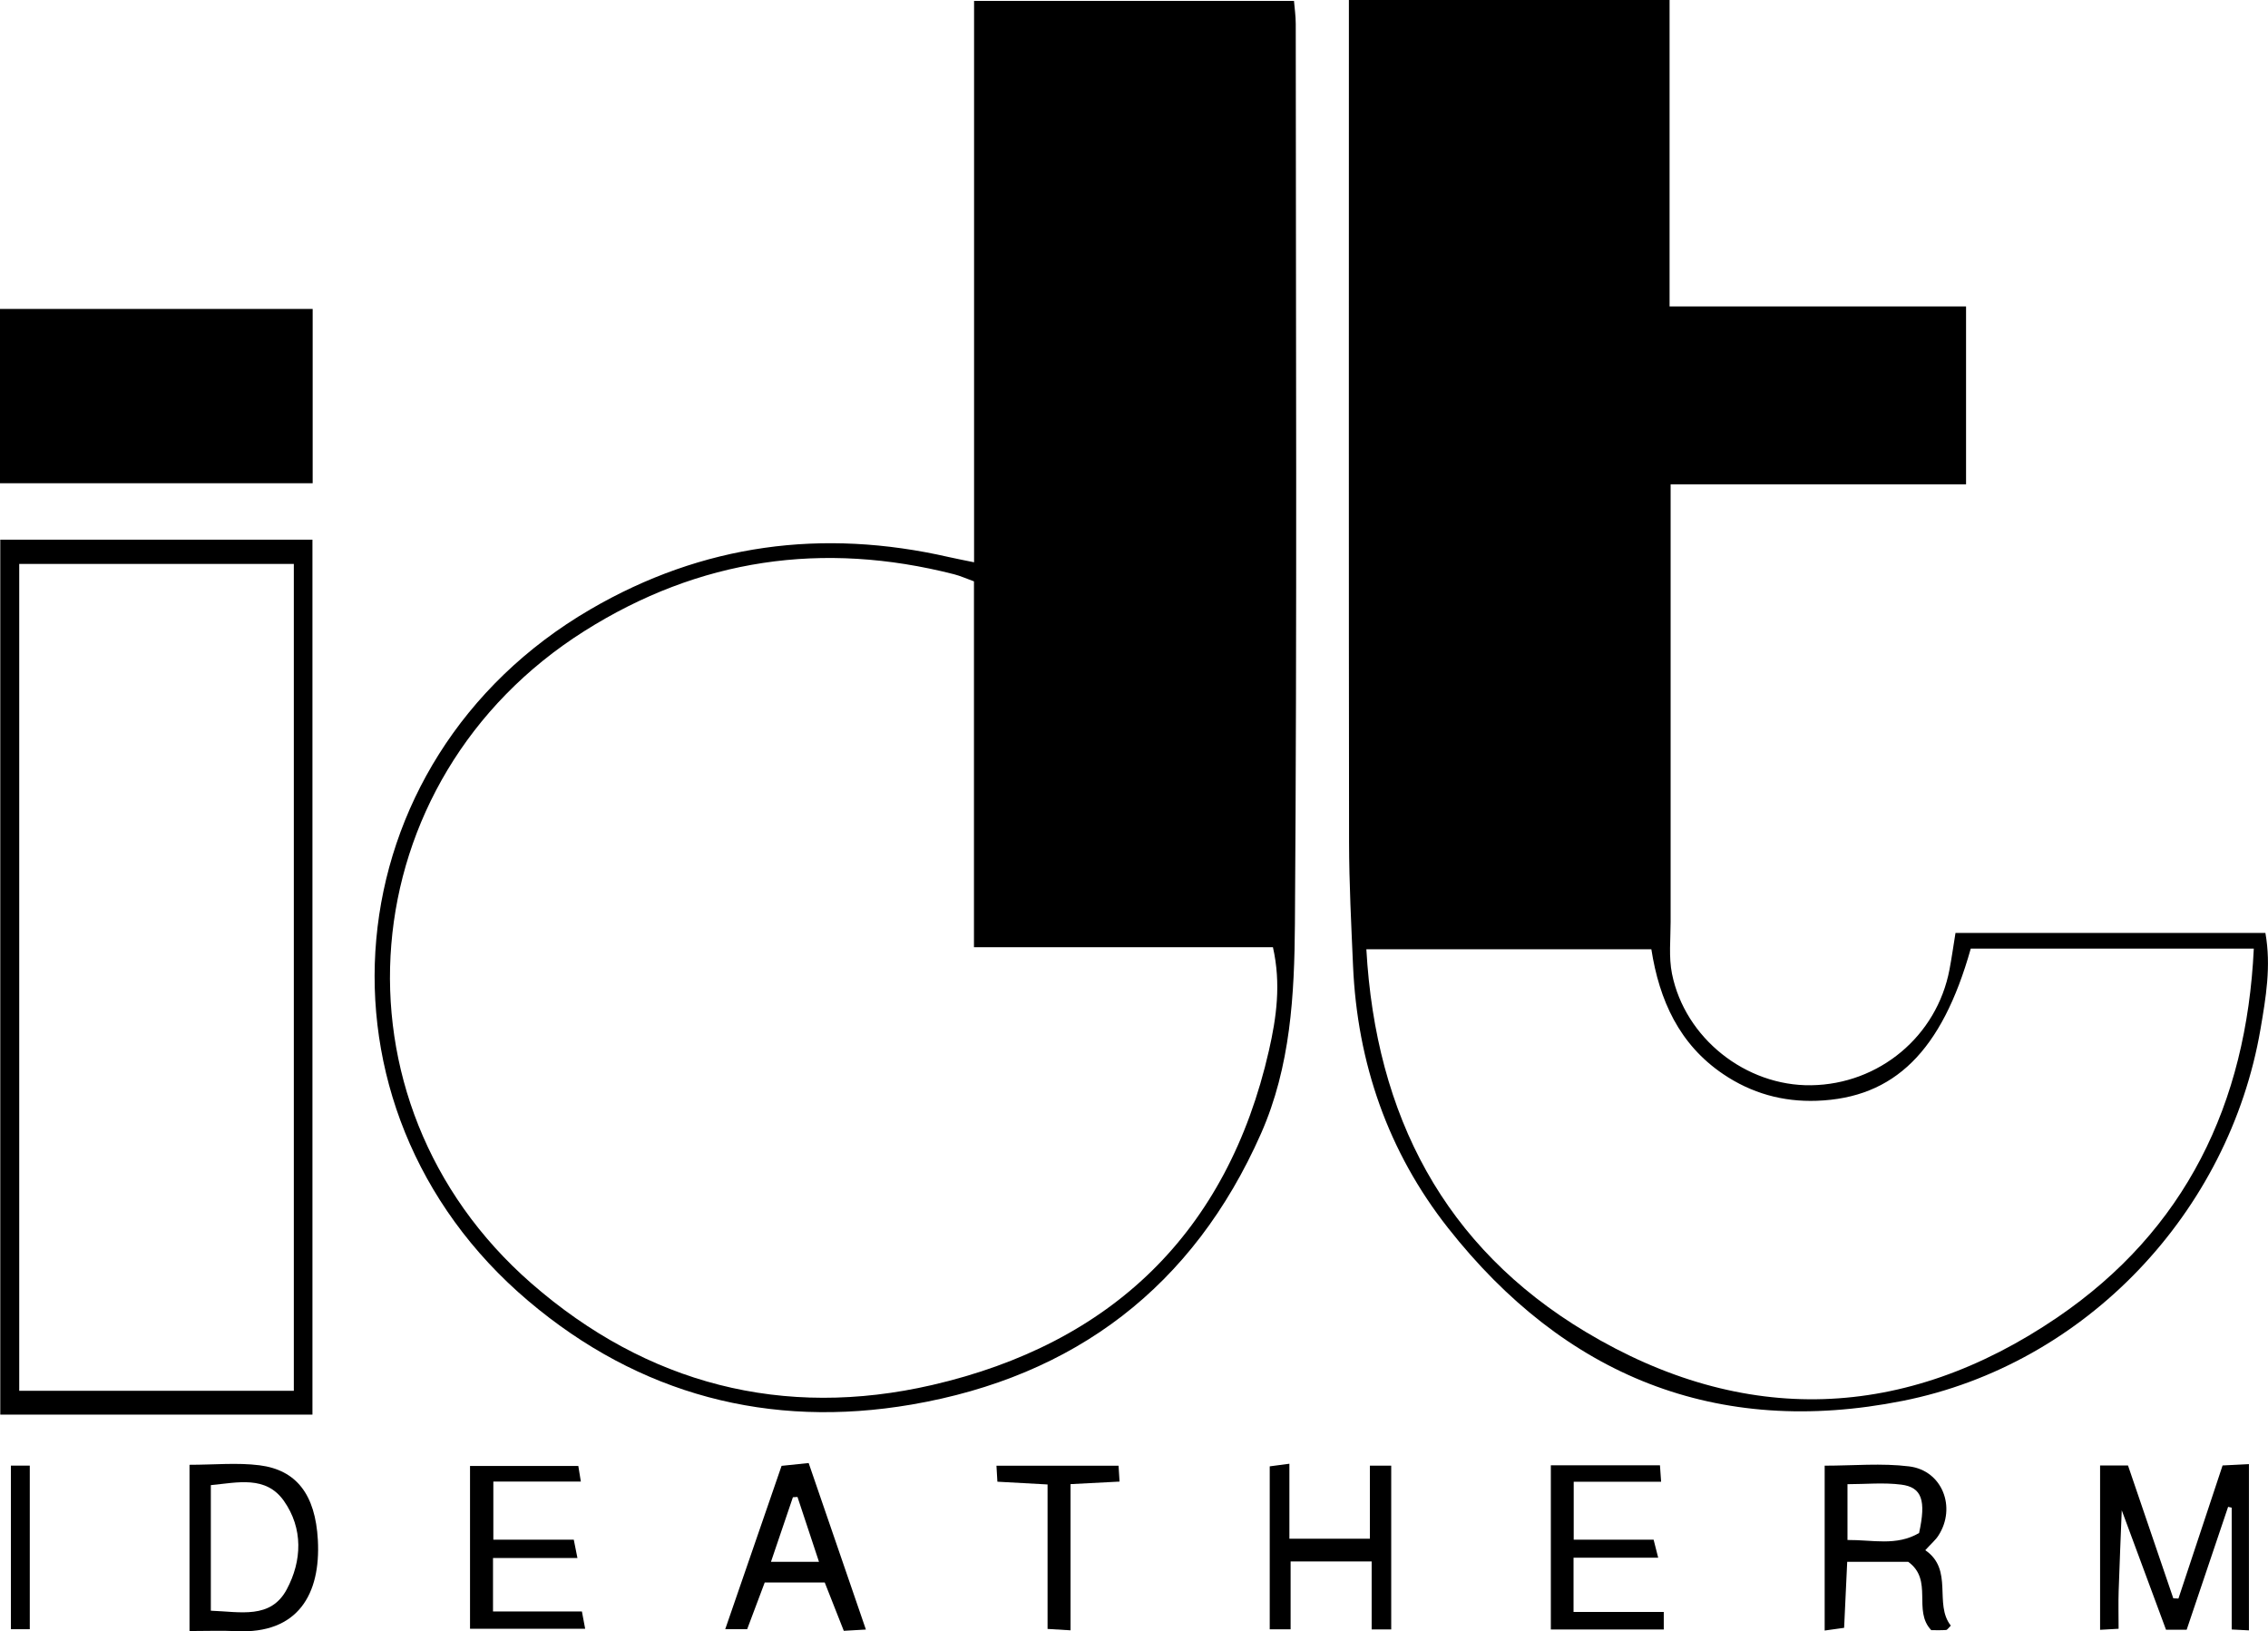
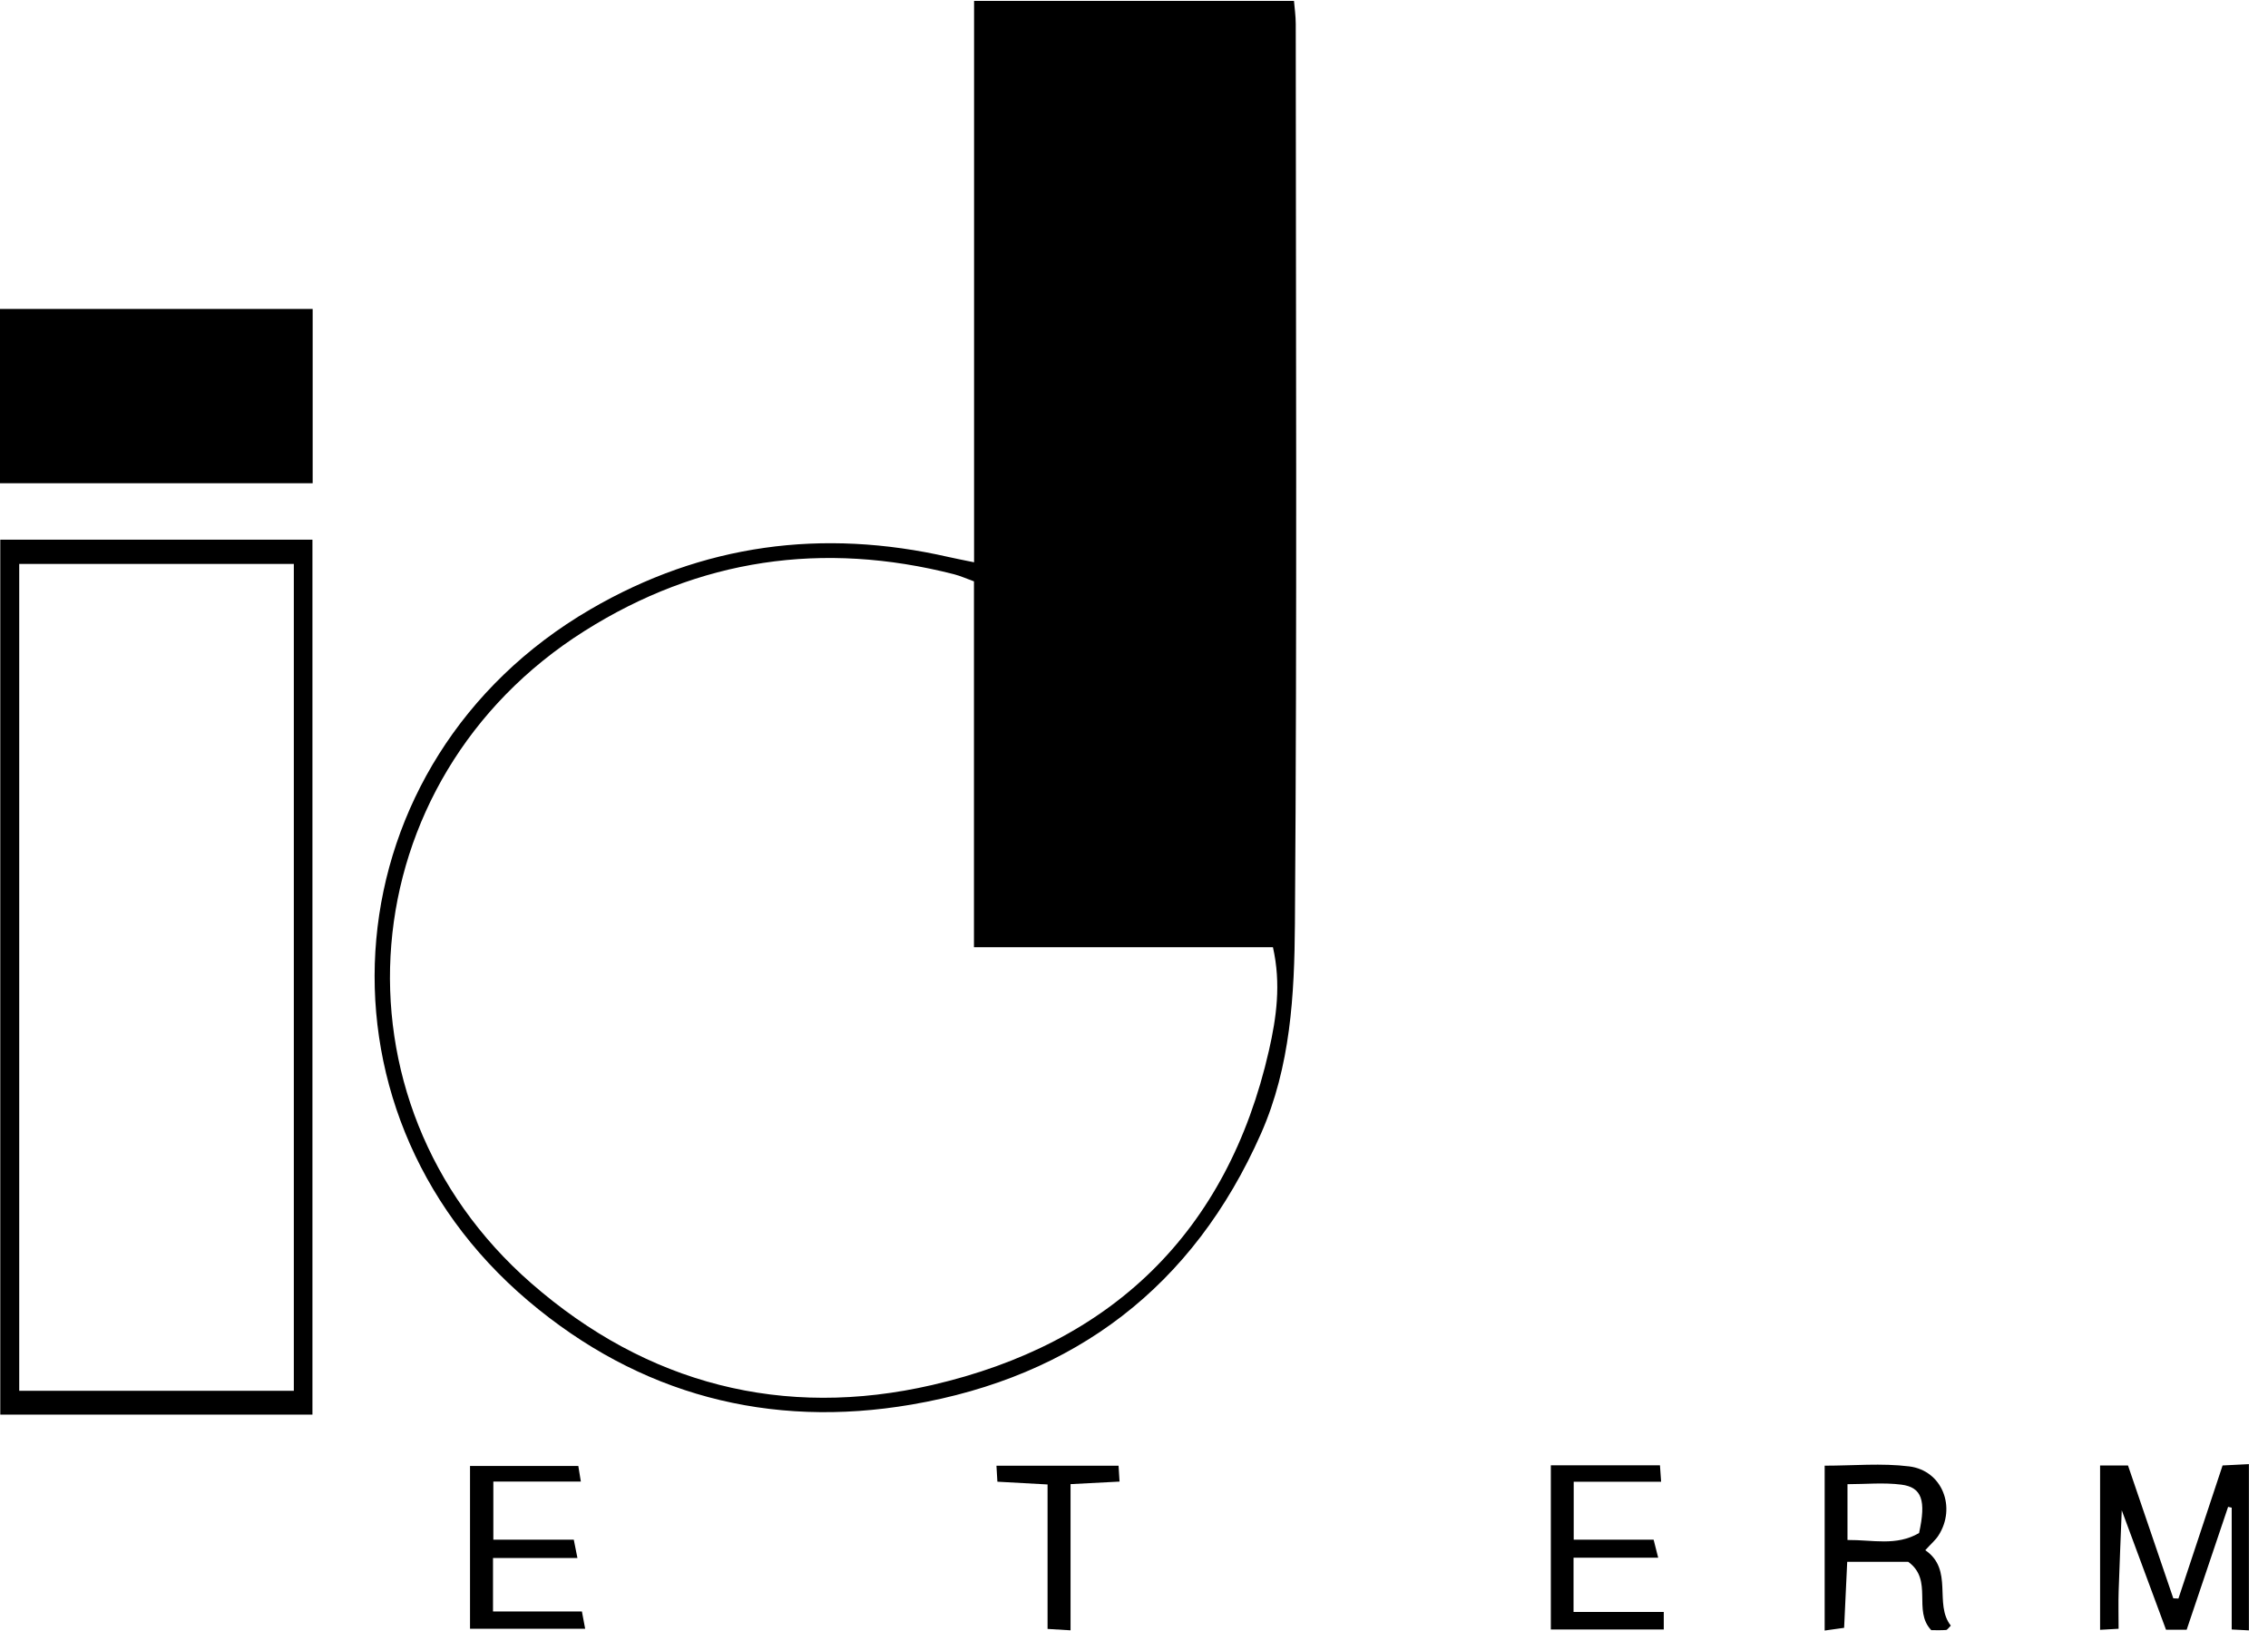
<svg xmlns="http://www.w3.org/2000/svg" id="Layer_1" data-name="Layer 1" viewBox="0 0 410.49 295.28">
  <defs>
    <style>      .cls-1 {        stroke-width: 0px;      }    </style>
  </defs>
-   <path class="cls-1" d="M244.15,0h58.03v55.47h53.66v32.2h-53.47v5.94c0,24.42,0,48.83,0,73.25,0,3.14-.36,6.38.25,9.41,2.36,11.67,13.37,20.34,25.17,20.17,12.32-.17,22.76-8.88,25.05-20.93.4-2.1.7-4.23,1.09-6.64h56.09c1.07,6.02.08,11.73-.89,17.42-5.68,33.14-31.62,60.69-64.76,67.28-33.66,6.7-61.21-4.53-82.28-31.29-10.87-13.8-16.43-29.85-17.2-47.46-.32-7.44-.71-14.89-.72-22.34-.06-49-.03-98-.03-147,0-1.64,0-3.28,0-5.48ZM247.3,171.82c1.69,30.12,14.1,53.93,39.72,69.28,28.57,17.13,57.76,16.14,85.33-2.63,23.17-15.78,34.24-38.61,35.57-66.76h-51.23c-5.23,18.59-13.84,27.04-27.87,27.54-6.15.22-11.83-1.37-16.94-4.83-7.95-5.38-11.55-13.35-13-22.6h-51.57Z" />
  <path class="cls-1" d="M176.3,101.77V.16h57.9c.11,1.32.32,2.74.32,4.16.02,54.3.24,108.6-.15,162.9-.09,12.81-.77,25.82-6.14,37.97-12.27,27.75-33.72,43.98-63.25,49.05-25.74,4.41-49.3-1.78-69.35-18.75-41.43-35.07-35.71-97.84,11.22-125.19,20.32-11.84,42.02-14.69,64.87-9.47,1.27.29,2.55.53,4.58.95ZM176.28,105.23c-1.44-.52-2.49-1-3.59-1.28-23.76-6.07-46.16-2.83-66.91,10.27-42.59,26.89-47.43,85.07-9.59,118.09,20.89,18.23,45.6,24.6,72.52,18.39,32.43-7.49,53.46-27.59,60.96-60.56,1.34-5.89,2.23-12.03.72-18.69h-54.11v-66.21Z" />
  <path class="cls-1" d="M0,87.47v-31.55h56.59v31.55H0Z" />
  <path class="cls-1" d="M.05,97.69h56.5v158.37H.05V97.69ZM53.18,251.75V102.08H3.48v149.67h49.7Z" />
  <path class="cls-1" d="M384.03,273.13c-.19,4.96-.41,9.91-.57,14.87-.07,2.15-.01,4.3-.01,6.82-1.19.07-2.2.12-3.35.19v-29.75h5.05c2.71,7.94,5.45,15.99,8.2,24.05.31.01.62.02.93.04,2.63-7.94,5.26-15.88,7.99-24.09,1.49-.08,2.92-.15,4.77-.24v30.09c-1.02-.05-1.95-.1-3.12-.16v-22.05c-.22-.05-.44-.1-.65-.15-2.49,7.37-4.97,14.75-7.5,22.24h-3.74c-2.7-7.29-5.39-14.54-8.07-21.78-.11-.26-.22-.52-.22-.52,0,0,.15.23.29.46Z" />
  <path class="cls-1" d="M348.45,280.59c5.2,3.56,1.52,9.71,4.63,13.66-.41.4-.62.77-.85.79-.96.07-1.93.03-2.69.03-3.4-3.57.44-9.03-4.17-12.37h-11.04c-.18,3.86-.36,7.73-.56,11.95-1.14.16-2.16.3-3.52.49v-29.84c5.18,0,10.31-.49,15.3.13,5.99.74,8.58,7.43,5.28,12.53-.53.82-1.32,1.48-2.37,2.64ZM347.34,277.48c1.3-5.92.5-8.27-3.22-8.75-3.19-.41-6.47-.08-9.74-.08v10.1c4.56-.04,8.83,1.15,12.96-1.26Z" />
-   <path class="cls-1" d="M34.3,295.23v-30.09c4.48,0,8.64-.42,12.68.09,6.66.85,10.1,5.28,10.55,13.53.53,9.76-3.57,17.06-14.8,16.49-2.63-.13-5.27-.02-8.44-.02ZM38.15,291.55c5.36.19,10.83,1.57,13.74-3.84,2.79-5.19,2.99-11.07-.51-16.04-3.27-4.63-8.38-3.31-13.22-2.85v22.72Z" />
-   <path class="cls-1" d="M251.81,294.94h-3.55v-12.3h-14.67v12.28h-3.78v-29.5c1.06-.14,1.97-.26,3.56-.47v13.57h14.57v-13.22h3.86v29.64Z" />
  <path class="cls-1" d="M280.69,294.94v-29.71h19.75c.06.91.12,1.69.21,2.98h-15.82v10.48h14.46c.29,1.14.48,1.88.83,3.27h-15.32v9.82h16.33v3.17h-20.44Z" />
  <path class="cls-1" d="M85.07,294.81v-29.46h19.6c.12.72.24,1.5.46,2.83h-15.84v10.52h14.56c.23,1.17.38,1.92.66,3.31h-15.28v9.68h16.09c.22,1.18.36,1.93.59,3.13h-20.83Z" />
-   <path class="cls-1" d="M156.72,294.96c-1.76.1-2.7.16-4,.23-1.15-2.92-2.28-5.79-3.45-8.75h-10.86c-1.03,2.76-2.07,5.51-3.18,8.46h-3.97c3.46-10.03,6.78-19.67,10.2-29.57,1.47-.15,2.89-.3,4.9-.51,3.39,9.87,6.76,19.66,10.36,30.14ZM148.23,282.7c-1.41-4.27-2.65-8-3.89-11.74-.28.02-.56.03-.83.05-1.28,3.77-2.56,7.55-3.97,11.69h8.69Z" />
  <path class="cls-1" d="M193.77,295.1c-1.74-.1-2.66-.16-4.17-.25v-26.15c-3.3-.18-6.04-.33-9.08-.5-.06-1.01-.11-1.77-.17-2.89h22.1c.05.84.1,1.59.18,2.87-2.91.15-5.65.29-8.87.46v26.46Z" />
-   <path class="cls-1" d="M5.38,294.9H1.97v-29.61h3.42v29.61Z" />
</svg>